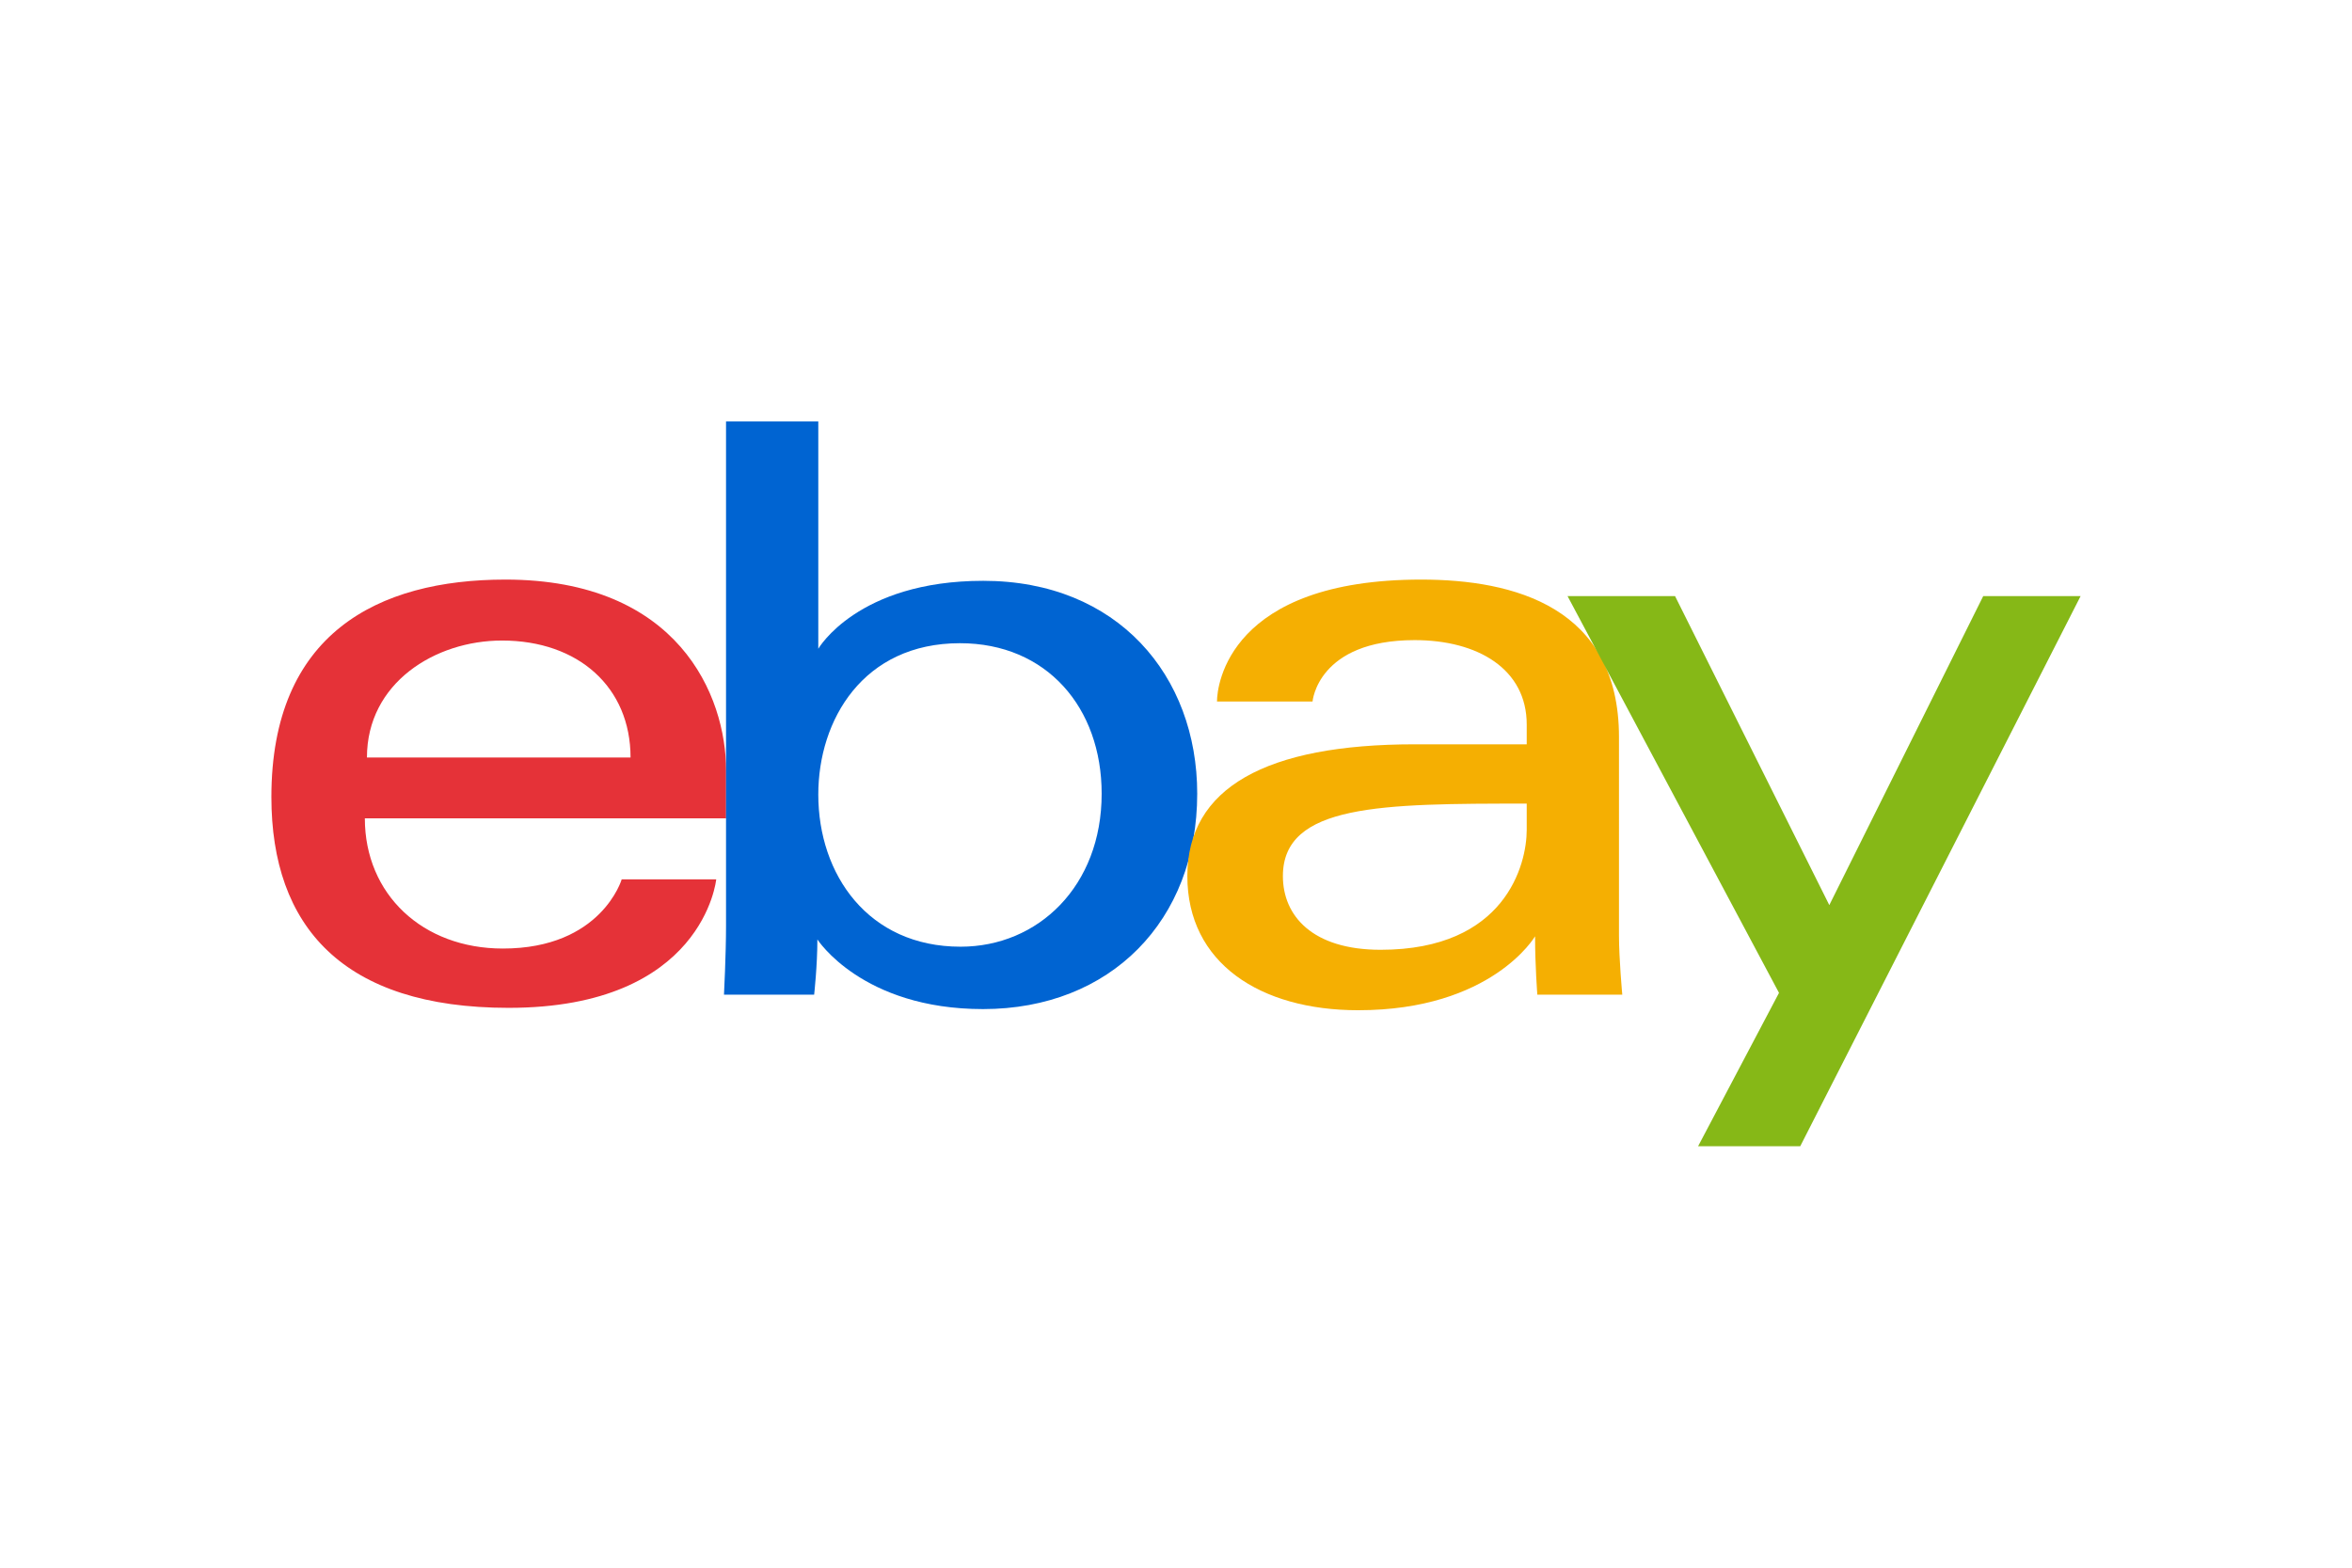
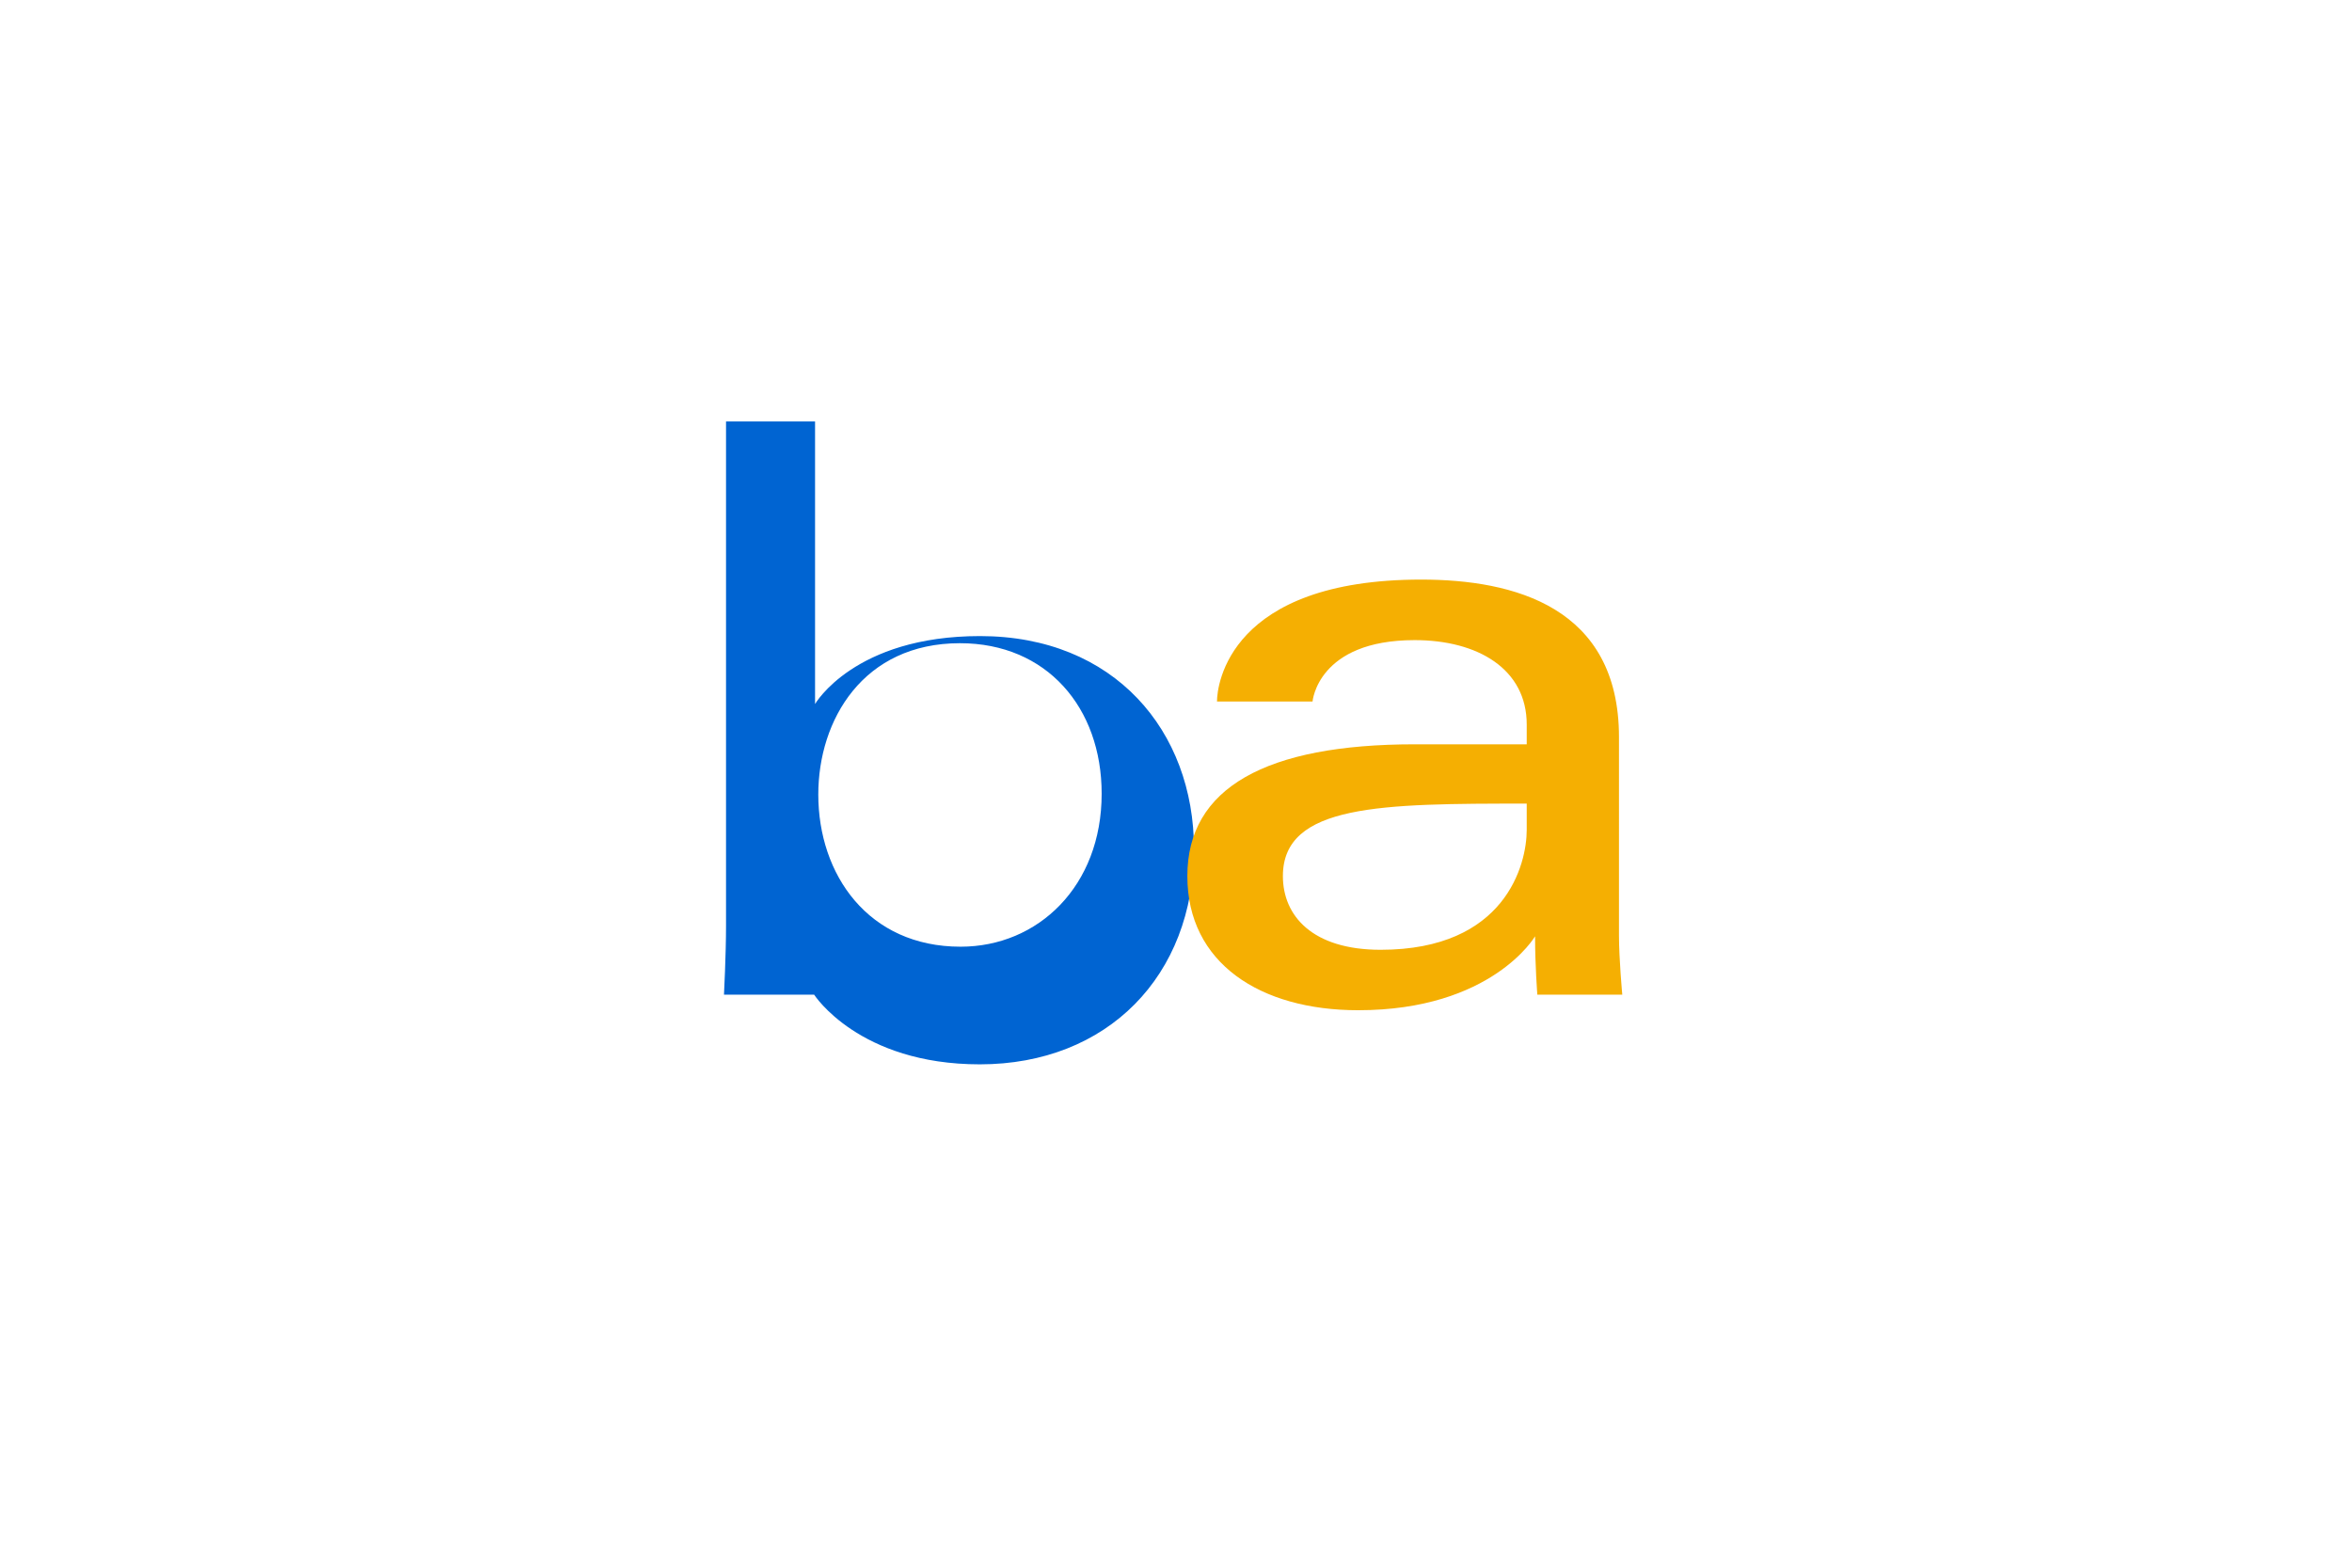
<svg xmlns="http://www.w3.org/2000/svg" height="800" width="1200" viewBox="-44.97 -30.031 389.74 180.186">
-   <path d="M38.766 26.208C17.621 26.208 0 35.18 0 62.245c0 21.441 11.849 34.944 39.312 34.944 32.327 0 34.399-21.294 34.399-21.294H58.047S54.69 87.36 38.357 87.36c-13.302 0-22.87-8.986-22.87-21.58H75.35v-7.904c0-12.46-7.91-31.669-36.583-31.669zM38.22 36.31c12.663 0 21.295 7.757 21.295 19.384h-43.68c0-12.343 11.266-19.384 22.385-19.384z" fill="#e53238" />
-   <path d="M75.338 0v83.597c0 4.745-.339 11.408-.339 11.408h14.94s.536-4.785.536-9.159c0 0 7.381 11.548 27.451 11.548 21.135 0 35.49-14.673 35.49-35.695 0-19.557-13.186-35.286-35.456-35.286-20.854 0-27.334 11.261-27.334 11.261V0zm38.766 36.753c14.352 0 23.478 10.652 23.478 24.946 0 15.327-10.54 25.355-23.375 25.355-15.318 0-23.581-11.96-23.581-25.219 0-12.354 7.414-25.082 23.478-25.082z" fill="#0064d2" />
+   <path d="M75.338 0v83.597c0 4.745-.339 11.408-.339 11.408h14.94c0 0 7.381 11.548 27.451 11.548 21.135 0 35.49-14.673 35.49-35.695 0-19.557-13.186-35.286-35.456-35.286-20.854 0-27.334 11.261-27.334 11.261V0zm38.766 36.753c14.352 0 23.478 10.652 23.478 24.946 0 15.327-10.54 25.355-23.375 25.355-15.318 0-23.581-11.96-23.581-25.219 0-12.354 7.414-25.082 23.478-25.082z" fill="#0064d2" />
  <path d="M190.545 26.208c-31.812 0-33.852 17.42-33.852 20.203h15.834s.83-10.17 16.926-10.17c10.46 0 18.564 4.788 18.564 13.992v3.276h-18.564c-24.645 0-37.674 7.21-37.674 21.84 0 14.398 12.038 22.233 28.307 22.233 22.171 0 29.313-12.251 29.313-12.251 0 4.872.376 9.674.376 9.674h14.076s-.546-5.952-.546-9.76V52.331c0-21.58-17.407-26.123-32.76-26.123zm17.472 37.129v4.368c0 5.697-3.515 19.86-24.212 19.86-11.333 0-16.192-5.655-16.192-12.216 0-11.935 16.364-12.012 40.404-12.012z" fill="#f5af02" />
-   <path d="M214.779 28.941h17.813l25.565 51.217 25.507-51.217H299.8l-46.46 91.183h-16.925l13.406-25.418z" fill="#86b817" />
</svg>